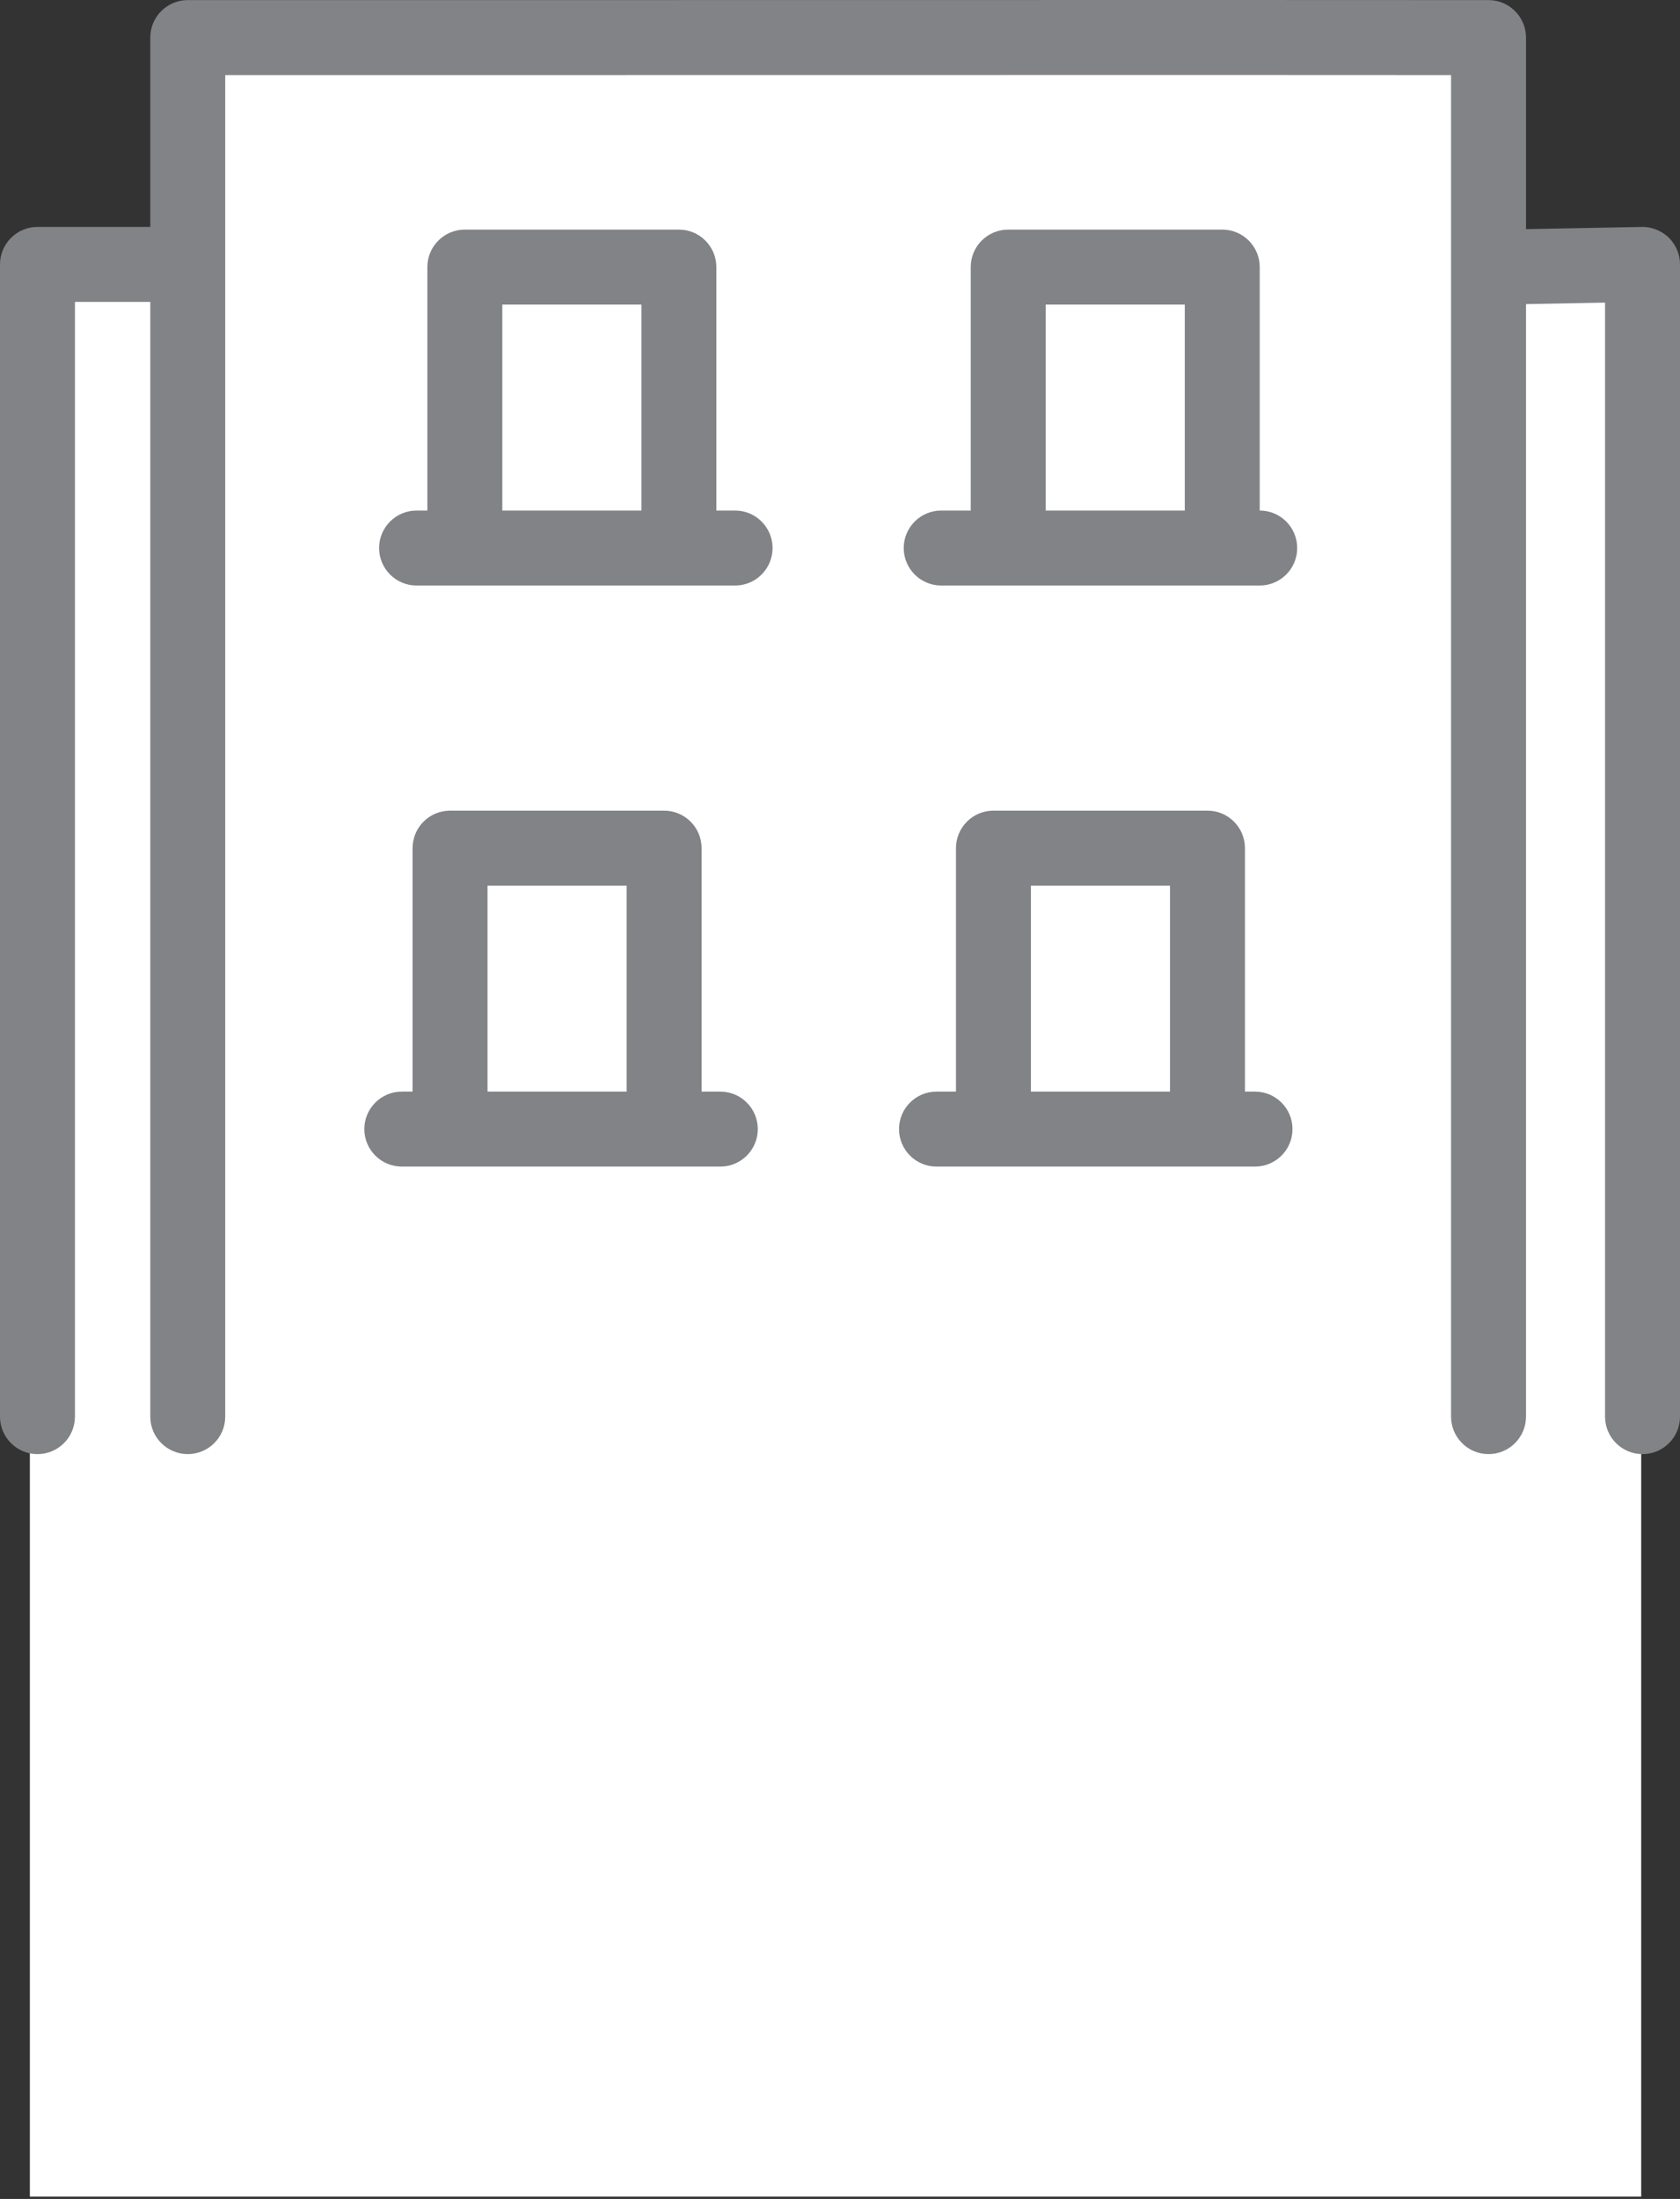
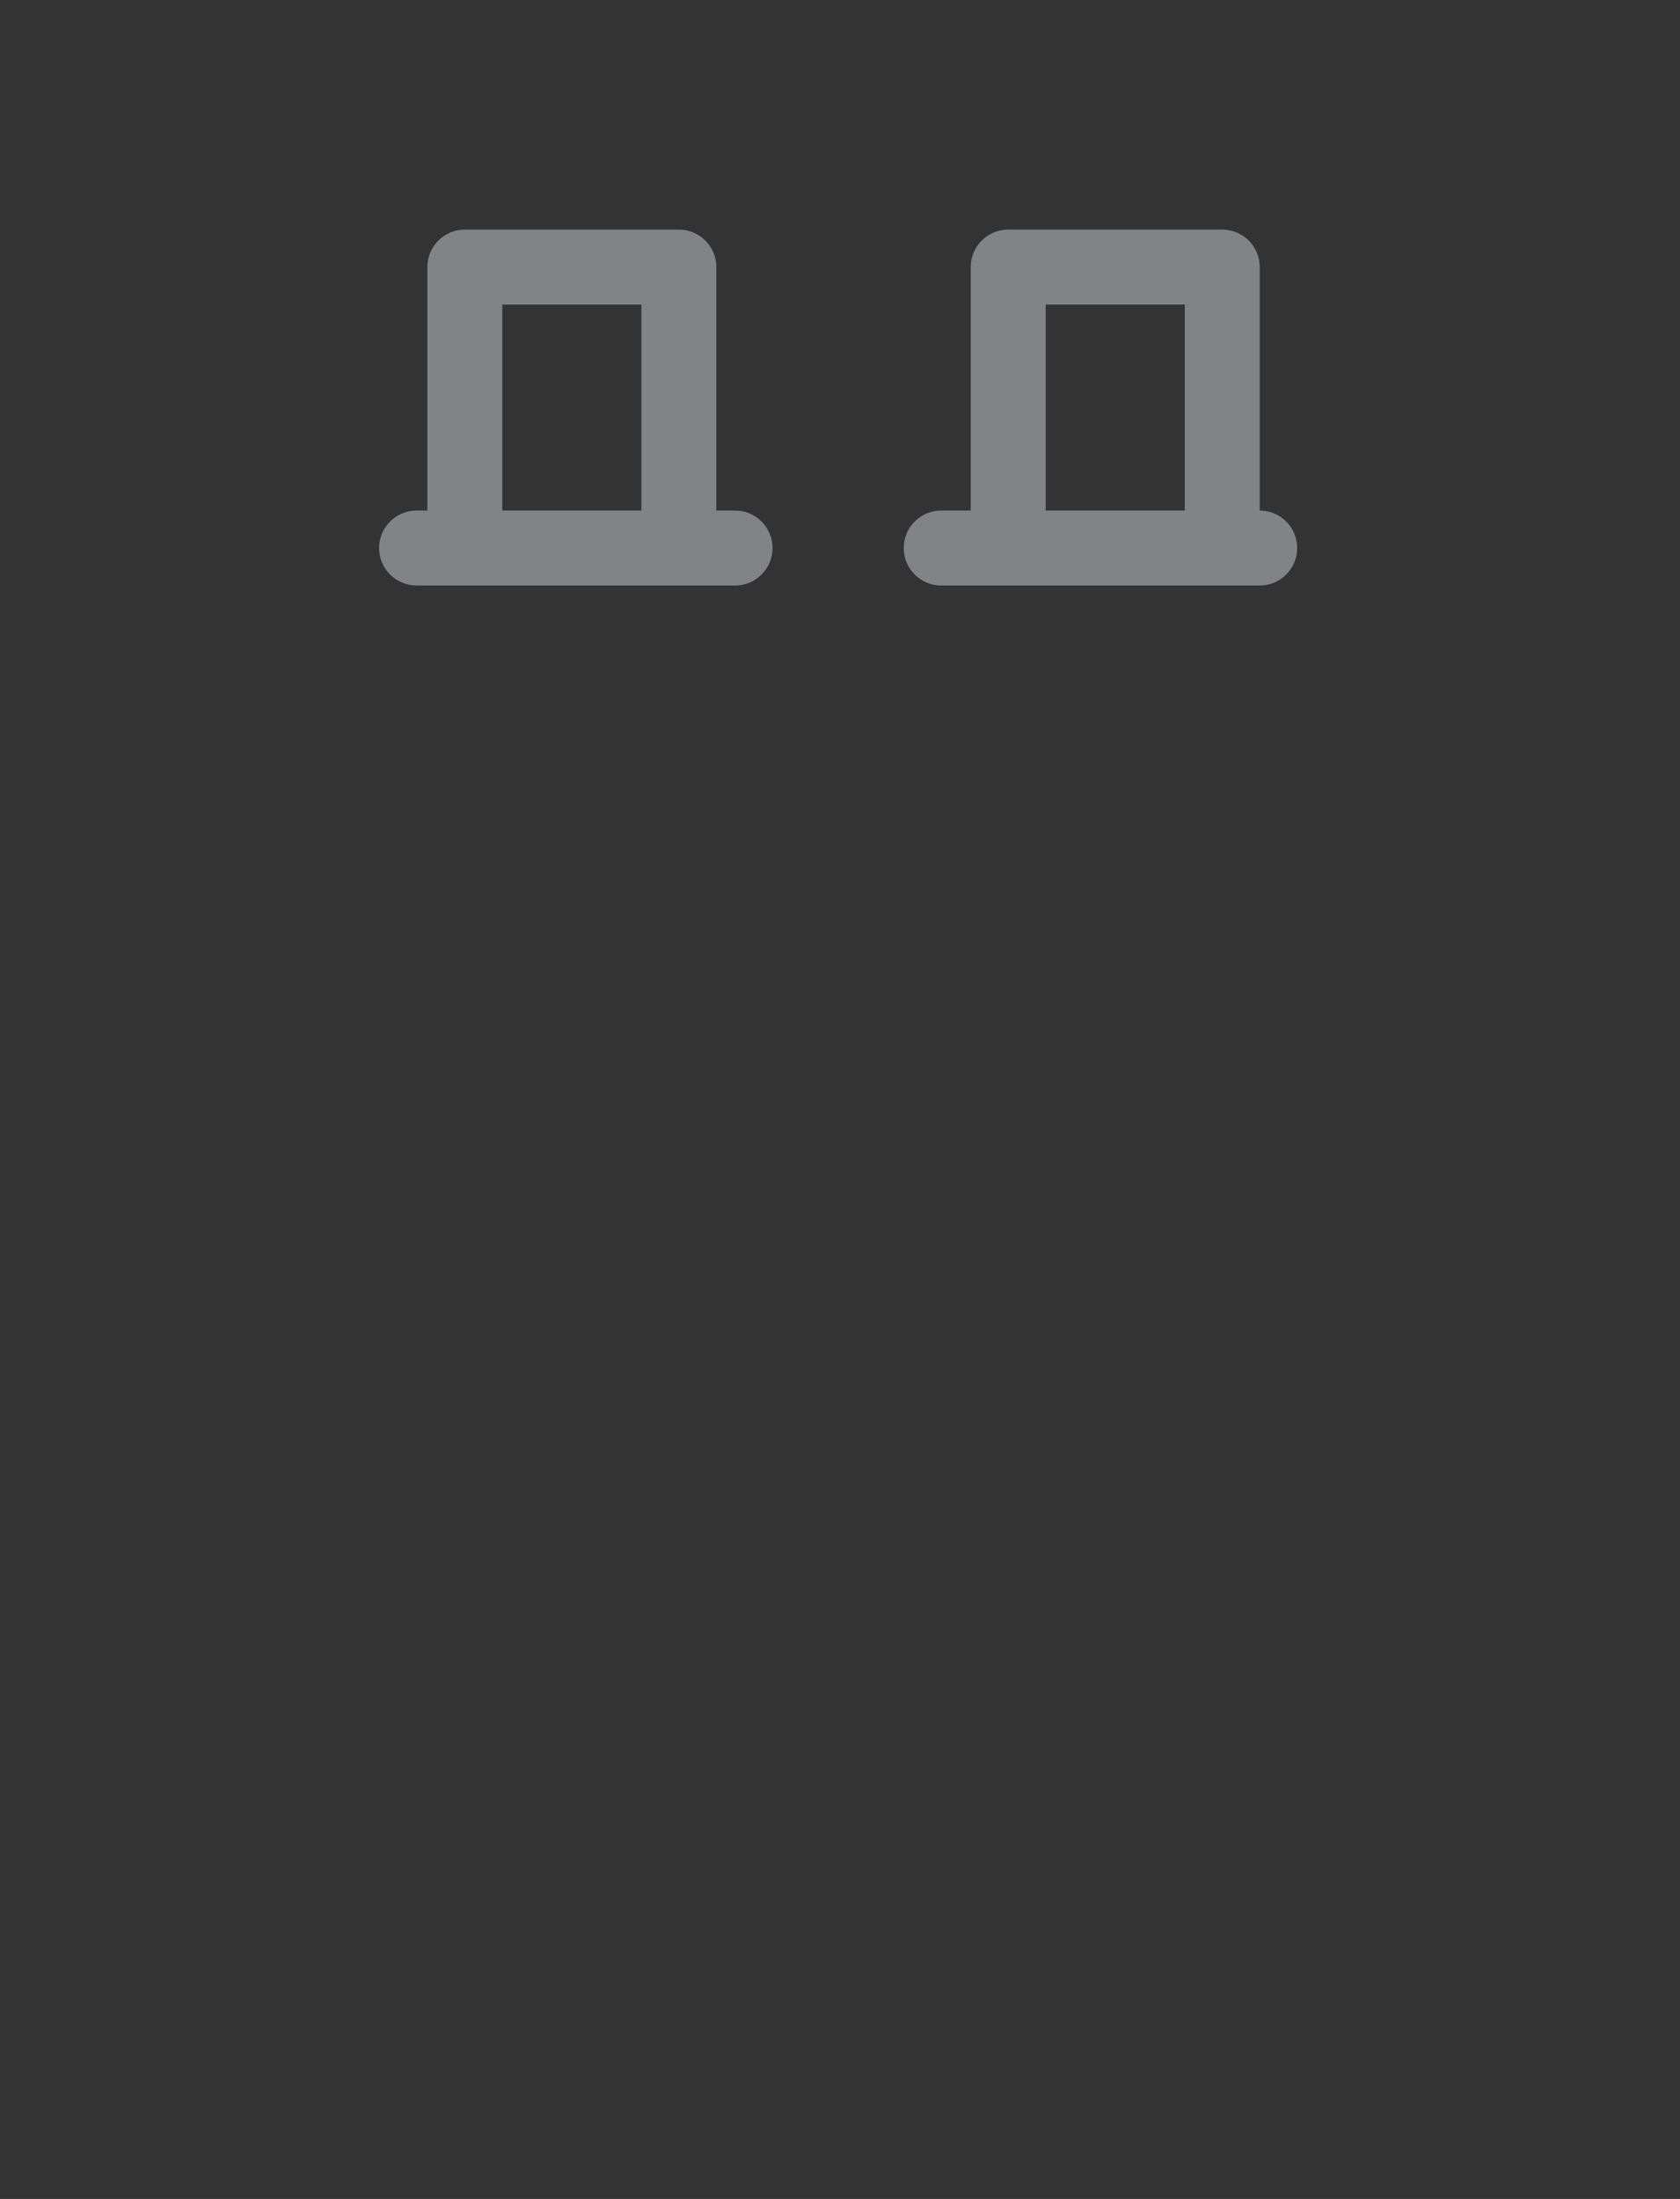
<svg xmlns="http://www.w3.org/2000/svg" version="1.1" id="Layer_1" x="0px" y="0px" width="89.665px" height="117.315px" viewBox="0 0 89.665 117.315" enable-background="new 0 0 89.665 117.315" xml:space="preserve">
  <rect x="0" y="0" width="89.665" height="117.315" fill="#333333" stroke="none" />
  <g id="Building_Top">
-     <polygon fill="#FFFFFF" points="79.594,14.19 79.594,2.19 9.594,2.19 9.594,14.19 1.594,14.19 1.594,117.19 87.594,117.19    87.594,14.19  " />
    <path fill="#818386" d="M39.233,27.238h-1V14.249c0-1.104-0.896-2-2-2H24.809c-1.104,0-2,0.896-2,2v12.989h-0.576   c-1.104,0-2,0.896-2,2s0.896,2,2,2h2.576h11.424h3c1.104,0,2-0.896,2-2S40.337,27.238,39.233,27.238z M26.809,27.238V16.249h7.424   v10.989H26.809z" />
    <path fill="#818386" d="M67.234,27.238V14.249c0-1.104-0.896-2-2-2H53.81c-1.104,0-2,0.896-2,2v12.989h-1.576c-1.104,0-2,0.896-2,2   s0.896,2,2,2h3.576h11.424h2c1.104,0,2-0.896,2-2S68.338,27.238,67.234,27.238z M55.81,27.238V16.249h7.424v10.989H55.81z" />
-     <path fill="#818386" d="M89.066,12.679c-0.384-0.376-0.945-0.59-1.438-0.572l-6.182,0.117V2.005c0-1.104-0.895-2-1.999-2L65.282,0   L24.273,0.005c-0.059-0.003-0.119-0.003-0.178,0H10.021c-1.104,0-2,0.896-2,2v10.102H2c-1.104,0-2,0.896-2,2v61.471   c0,1.104,0.896,2,2,2s2-0.896,2-2V16.106h4.021v59.471c0,1.104,0.896,2,2,2s2-0.896,2-2V4.005h12.163L65.281,4l12.165,0.005v71.572   c0,1.104,0.896,2,2,2s2-0.896,2-2V16.224l4.219-0.079v59.433c0,1.104,0.896,2,2,2s2-0.896,2-2V14.106   C89.665,13.569,89.449,13.056,89.066,12.679z" />
-     <path fill="#818386" d="M38.445,58.238h-1V45.249c0-1.104-0.896-2-2-2H24.02c-1.104,0-2,0.896-2,2v12.989h-0.575   c-1.104,0-2,0.896-2,2s0.896,2,2,2h2.575h11.425h3c1.104,0,2-0.896,2-2S39.549,58.238,38.445,58.238z M26.02,58.238V47.249h7.425   v10.989H26.02z" />
-     <path fill="#818386" d="M66.983,58.238h-0.537V45.249c0-1.104-0.896-2-2-2H53.022c-1.104,0-2,0.896-2,2v12.989h-1.039   c-1.104,0-2,0.896-2,2s0.896,2,2,2h3.039h11.424h2.537c1.104,0,2-0.896,2-2S68.087,58.238,66.983,58.238z M55.022,58.238V47.249   h7.424v10.989H55.022z" />
  </g>
  <g>
</g>
  <g>
</g>
  <g>
</g>
  <g>
</g>
  <g>
</g>
  <g>
</g>
</svg>